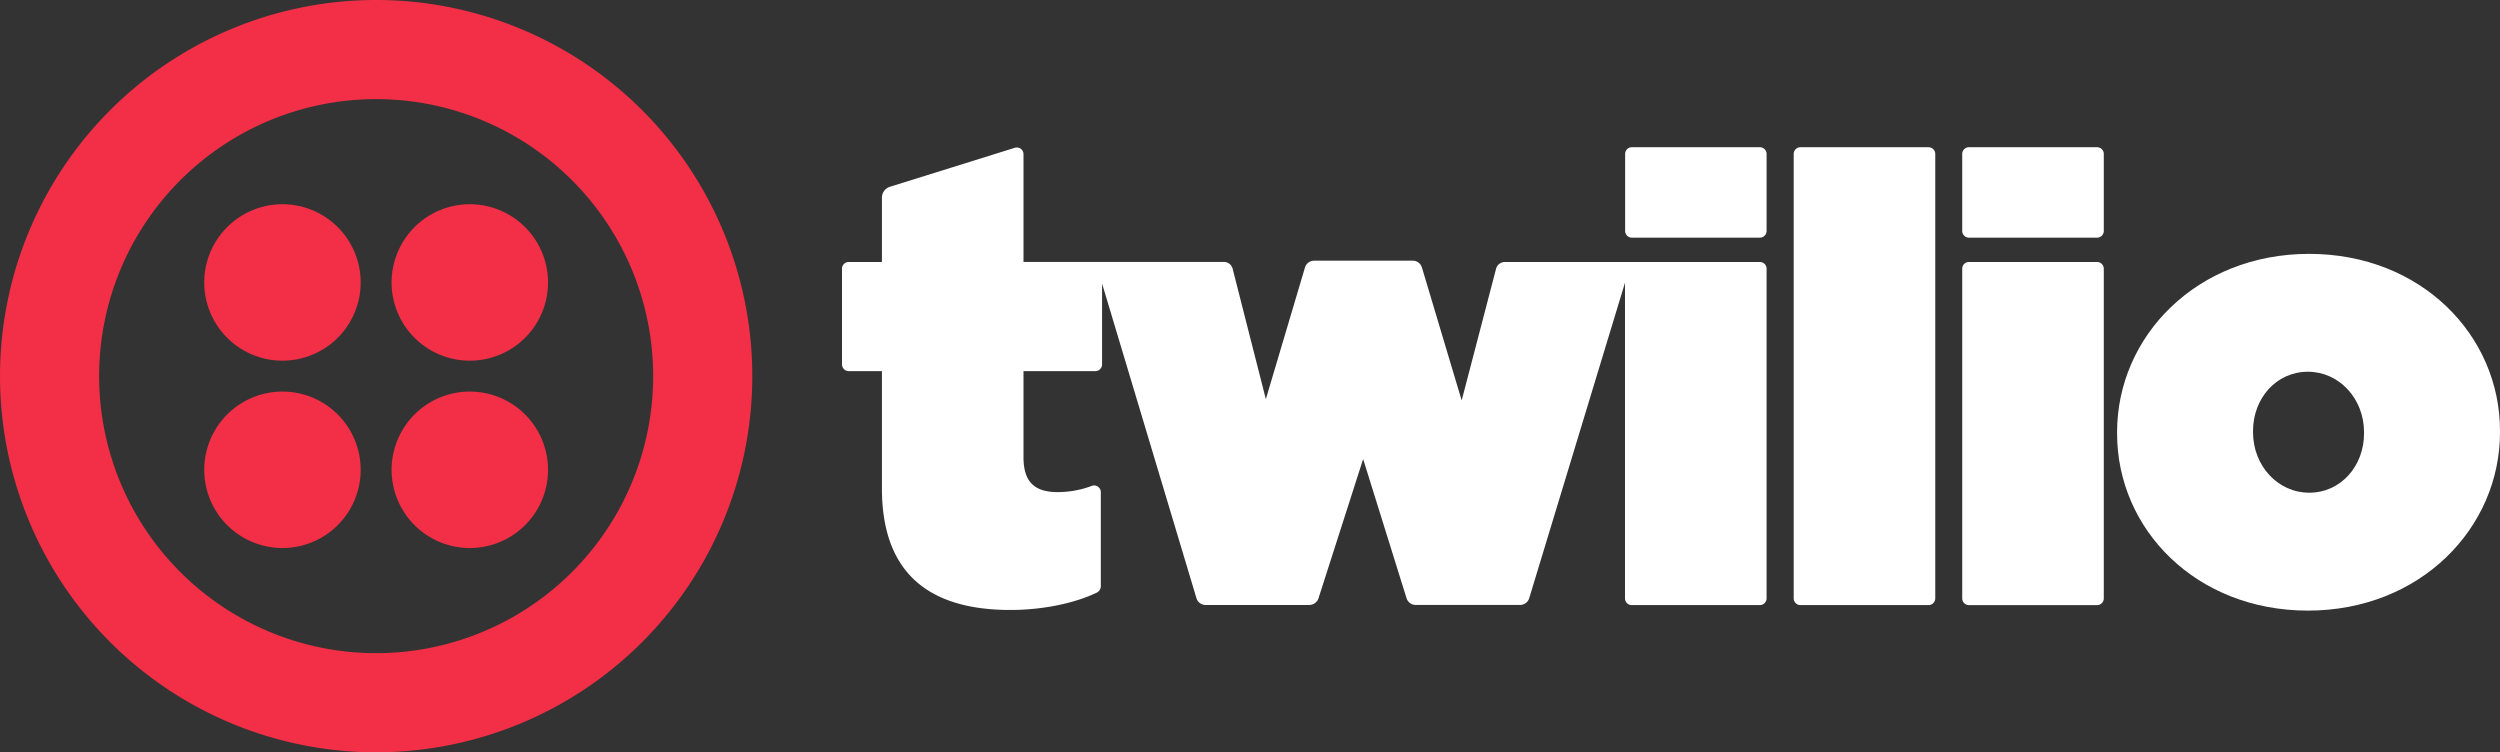
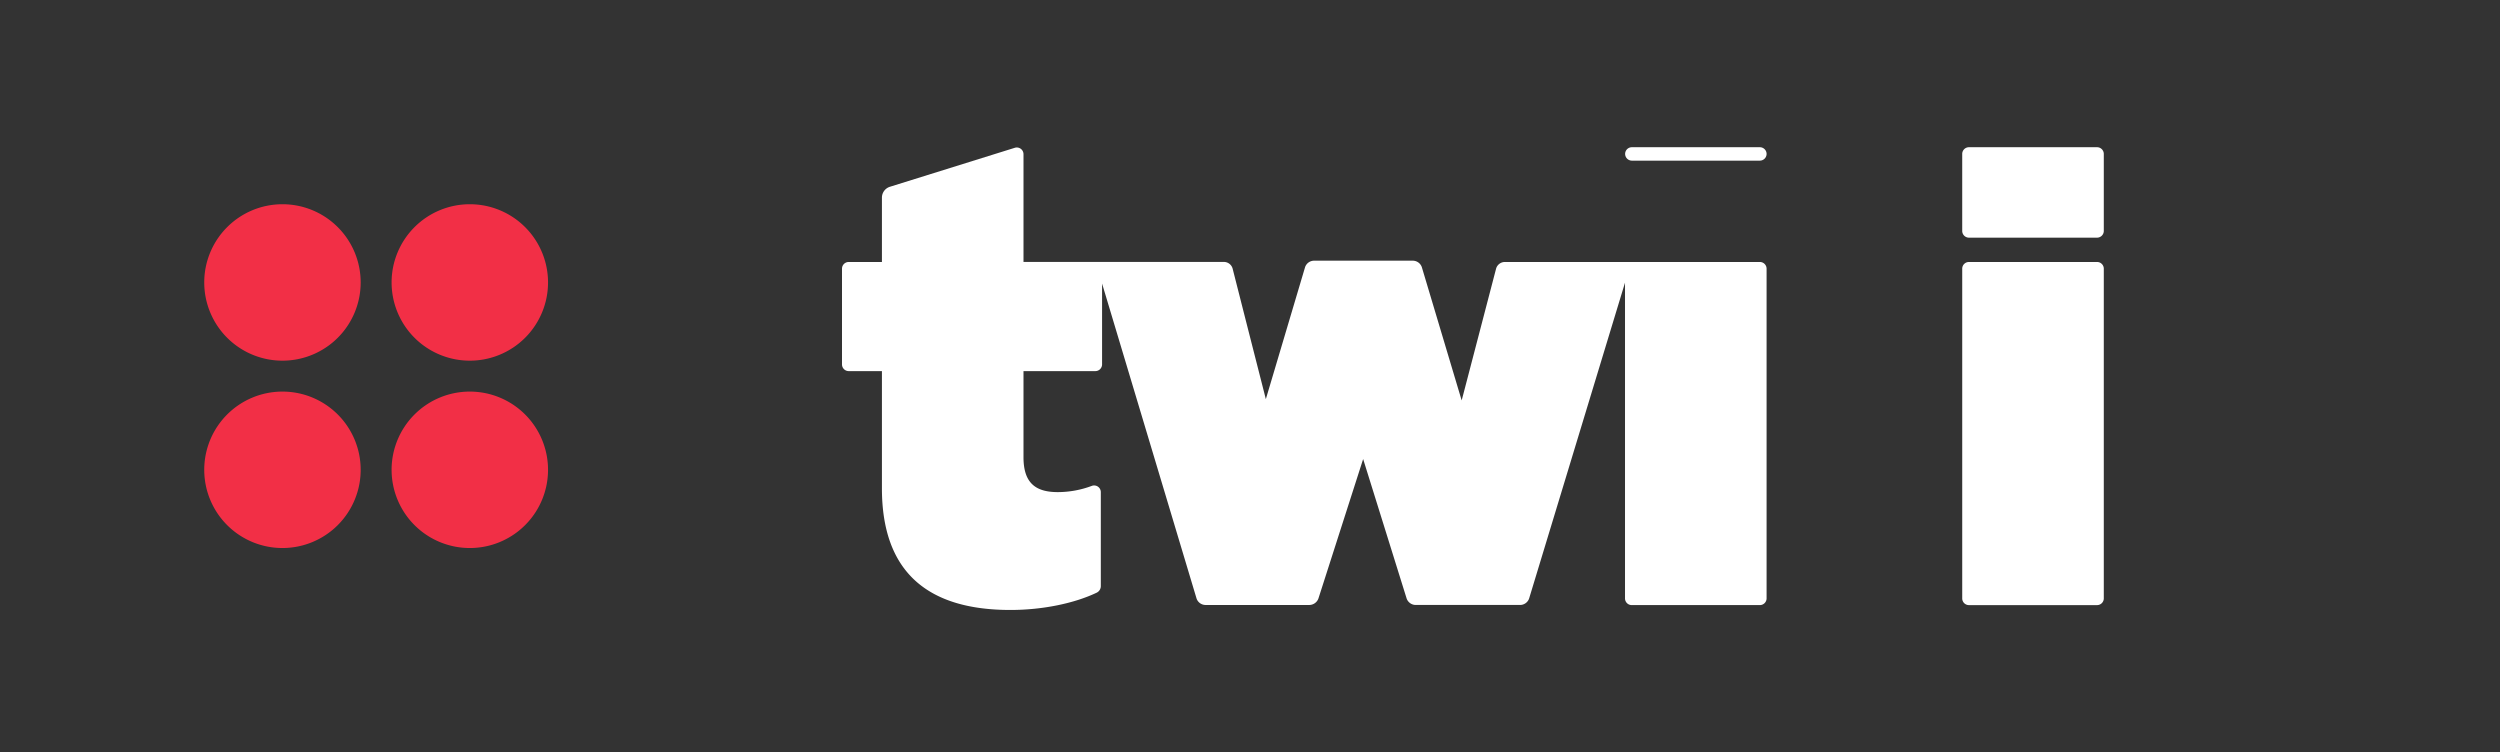
<svg xmlns="http://www.w3.org/2000/svg" id="brandmark" width="736.336" height="221.576" viewBox="0 0 736.336 221.576">
  <rect x="0" y="0" width="736.336" height="221.576" fill="#333333" stroke="none" />
-   <path id="Path_956" data-name="Path 956" d="M837.769,208.711H800.056a1.98,1.98,0,0,0-1.975,1.975v22.686a1.986,1.986,0,0,0,1.975,1.975h37.712a1.986,1.986,0,0,0,1.976-1.975V210.686a1.981,1.981,0,0,0-1.976-1.975" transform="translate(-319.423 -165.348)" fill="#fff" />
+   <path id="Path_956" data-name="Path 956" d="M837.769,208.711H800.056a1.98,1.98,0,0,0-1.975,1.975a1.986,1.986,0,0,0,1.975,1.975h37.712a1.986,1.986,0,0,0,1.976-1.975V210.686a1.981,1.981,0,0,0-1.976-1.975" transform="translate(-319.423 -165.348)" fill="#fff" />
  <path id="Path_957" data-name="Path 957" d="M549.338,310.325c-6.624,0-10.1-2.758-10.1-10.288V274.687h21.17a1.981,1.981,0,0,0,1.975-1.975V248.9l27.83,92.776a2.821,2.821,0,0,0,2.539,1.889h30.766a2.891,2.891,0,0,0,2.578-1.88l13.18-41.1,6.7,21.485,6.115,19.609a2.861,2.861,0,0,0,2.561,1.884h30.96a2.83,2.83,0,0,0,2.543-1.886l28.25-93.039v92.989a1.975,1.975,0,0,0,1.976,1.975h37.747a1.982,1.982,0,0,0,1.976-1.975V244.518a1.982,1.982,0,0,0-1.976-1.975H680.921a2.7,2.7,0,0,0-2.473,1.91L668.8,281.412l-.506,1.9-11.734-39.248a2.829,2.829,0,0,0-2.547-1.9h-29.3a2.813,2.813,0,0,0-2.535,1.891l-11,37-.561,1.888-.482-1.912-4.662-18.293-4.654-18.3a2.677,2.677,0,0,0-2.457-1.91H539.239v-31.73a1.975,1.975,0,0,0-2.563-1.886L499.9,220.39a3.358,3.358,0,0,0-2.359,3.206v18.947h-9.784a1.981,1.981,0,0,0-1.975,1.975v28.194a1.981,1.981,0,0,0,1.975,1.975h9.784v34.531c0,24.433,13.227,35.819,37.841,35.819,9.505,0,18.851-1.954,25.43-5.1a2.153,2.153,0,0,0,1.2-1.956V310.342a1.969,1.969,0,0,0-2.667-1.848A28.6,28.6,0,0,1,549.338,310.325Z" transform="translate(-237.784 -165.381)" fill="#fff" />
-   <path id="Path_958" data-name="Path 958" d="M905.019,208.711a1.98,1.98,0,0,1,1.975,1.975V341.6a1.979,1.979,0,0,1-1.975,1.968H867.272A1.975,1.975,0,0,1,865.3,341.6V210.686a1.994,1.994,0,0,1,1.976-1.975Z" transform="translate(-336.993 -165.348)" fill="#fff" />
  <path id="Path_959" data-name="Path 959" d="M972.227,208.711a1.981,1.981,0,0,1,1.975,1.975v22.686a1.986,1.986,0,0,1-1.975,1.975H934.478a1.986,1.986,0,0,1-1.975-1.975V210.686a1.981,1.981,0,0,1,1.975-1.975Z" transform="translate(-354.562 -165.348)" fill="#fff" />
  <path id="Path_960" data-name="Path 960" d="M972.227,254.472a1.981,1.981,0,0,1,1.975,1.975v97.114a1.981,1.981,0,0,1-1.975,1.976H934.478a1.975,1.975,0,0,1-1.974-1.976V256.447a1.977,1.977,0,0,1,1.975-1.975Z" transform="translate(-354.562 -177.31)" fill="#fff" />
-   <path id="Path_961" data-name="Path 961" d="M1050.828,251.237c-33.062,0-56.569,24.251-56.569,52.532v.372c0,28.289,23.326,52.168,56.205,52.168,33.062,0,56.578-24.251,56.578-52.539v-.364c0-28.289-23.335-52.168-56.214-52.168m16.167,52.9c0,9.553-6.8,17.447-16.167,17.447-9.183,0-16.531-7.894-16.531-17.819v-.363c0-9.553,6.8-17.447,16.167-17.447,9.182,0,16.531,7.894,16.531,17.811Z" transform="translate(-370.706 -176.465)" fill="#fff" />
-   <path id="Path_962" data-name="Path 962" d="M260.793,150A110.788,110.788,0,1,0,371.586,260.788,110.787,110.787,0,0,0,260.793,150m0,192.379a81.591,81.591,0,1,1,81.595-81.594,81.591,81.591,0,0,1-81.595,81.594" transform="translate(-150.009 -150)" fill="#f22f46" />
  <path id="Path_963" data-name="Path 963" d="M306.17,254.486a23.038,23.038,0,1,1,23.035,23.035,23.039,23.039,0,0,1-23.035-23.035" transform="translate(-190.831 -171.291)" fill="#f22f46" />
  <path id="Path_964" data-name="Path 964" d="M306.17,329.2a23.038,23.038,0,1,1,23.035,23.034A23.039,23.039,0,0,1,306.17,329.2" transform="translate(-190.831 -190.822)" fill="#f22f46" />
  <path id="Path_965" data-name="Path 965" d="M231.456,329.2a23.038,23.038,0,1,1,23.035,23.034A23.039,23.039,0,0,1,231.456,329.2" transform="translate(-171.3 -190.822)" fill="#f22f46" />
  <path id="Path_966" data-name="Path 966" d="M231.456,254.487a23.038,23.038,0,1,1,23.035,23.034,23.039,23.039,0,0,1-23.035-23.034" transform="translate(-171.3 -171.291)" fill="#f22f46" />
</svg>